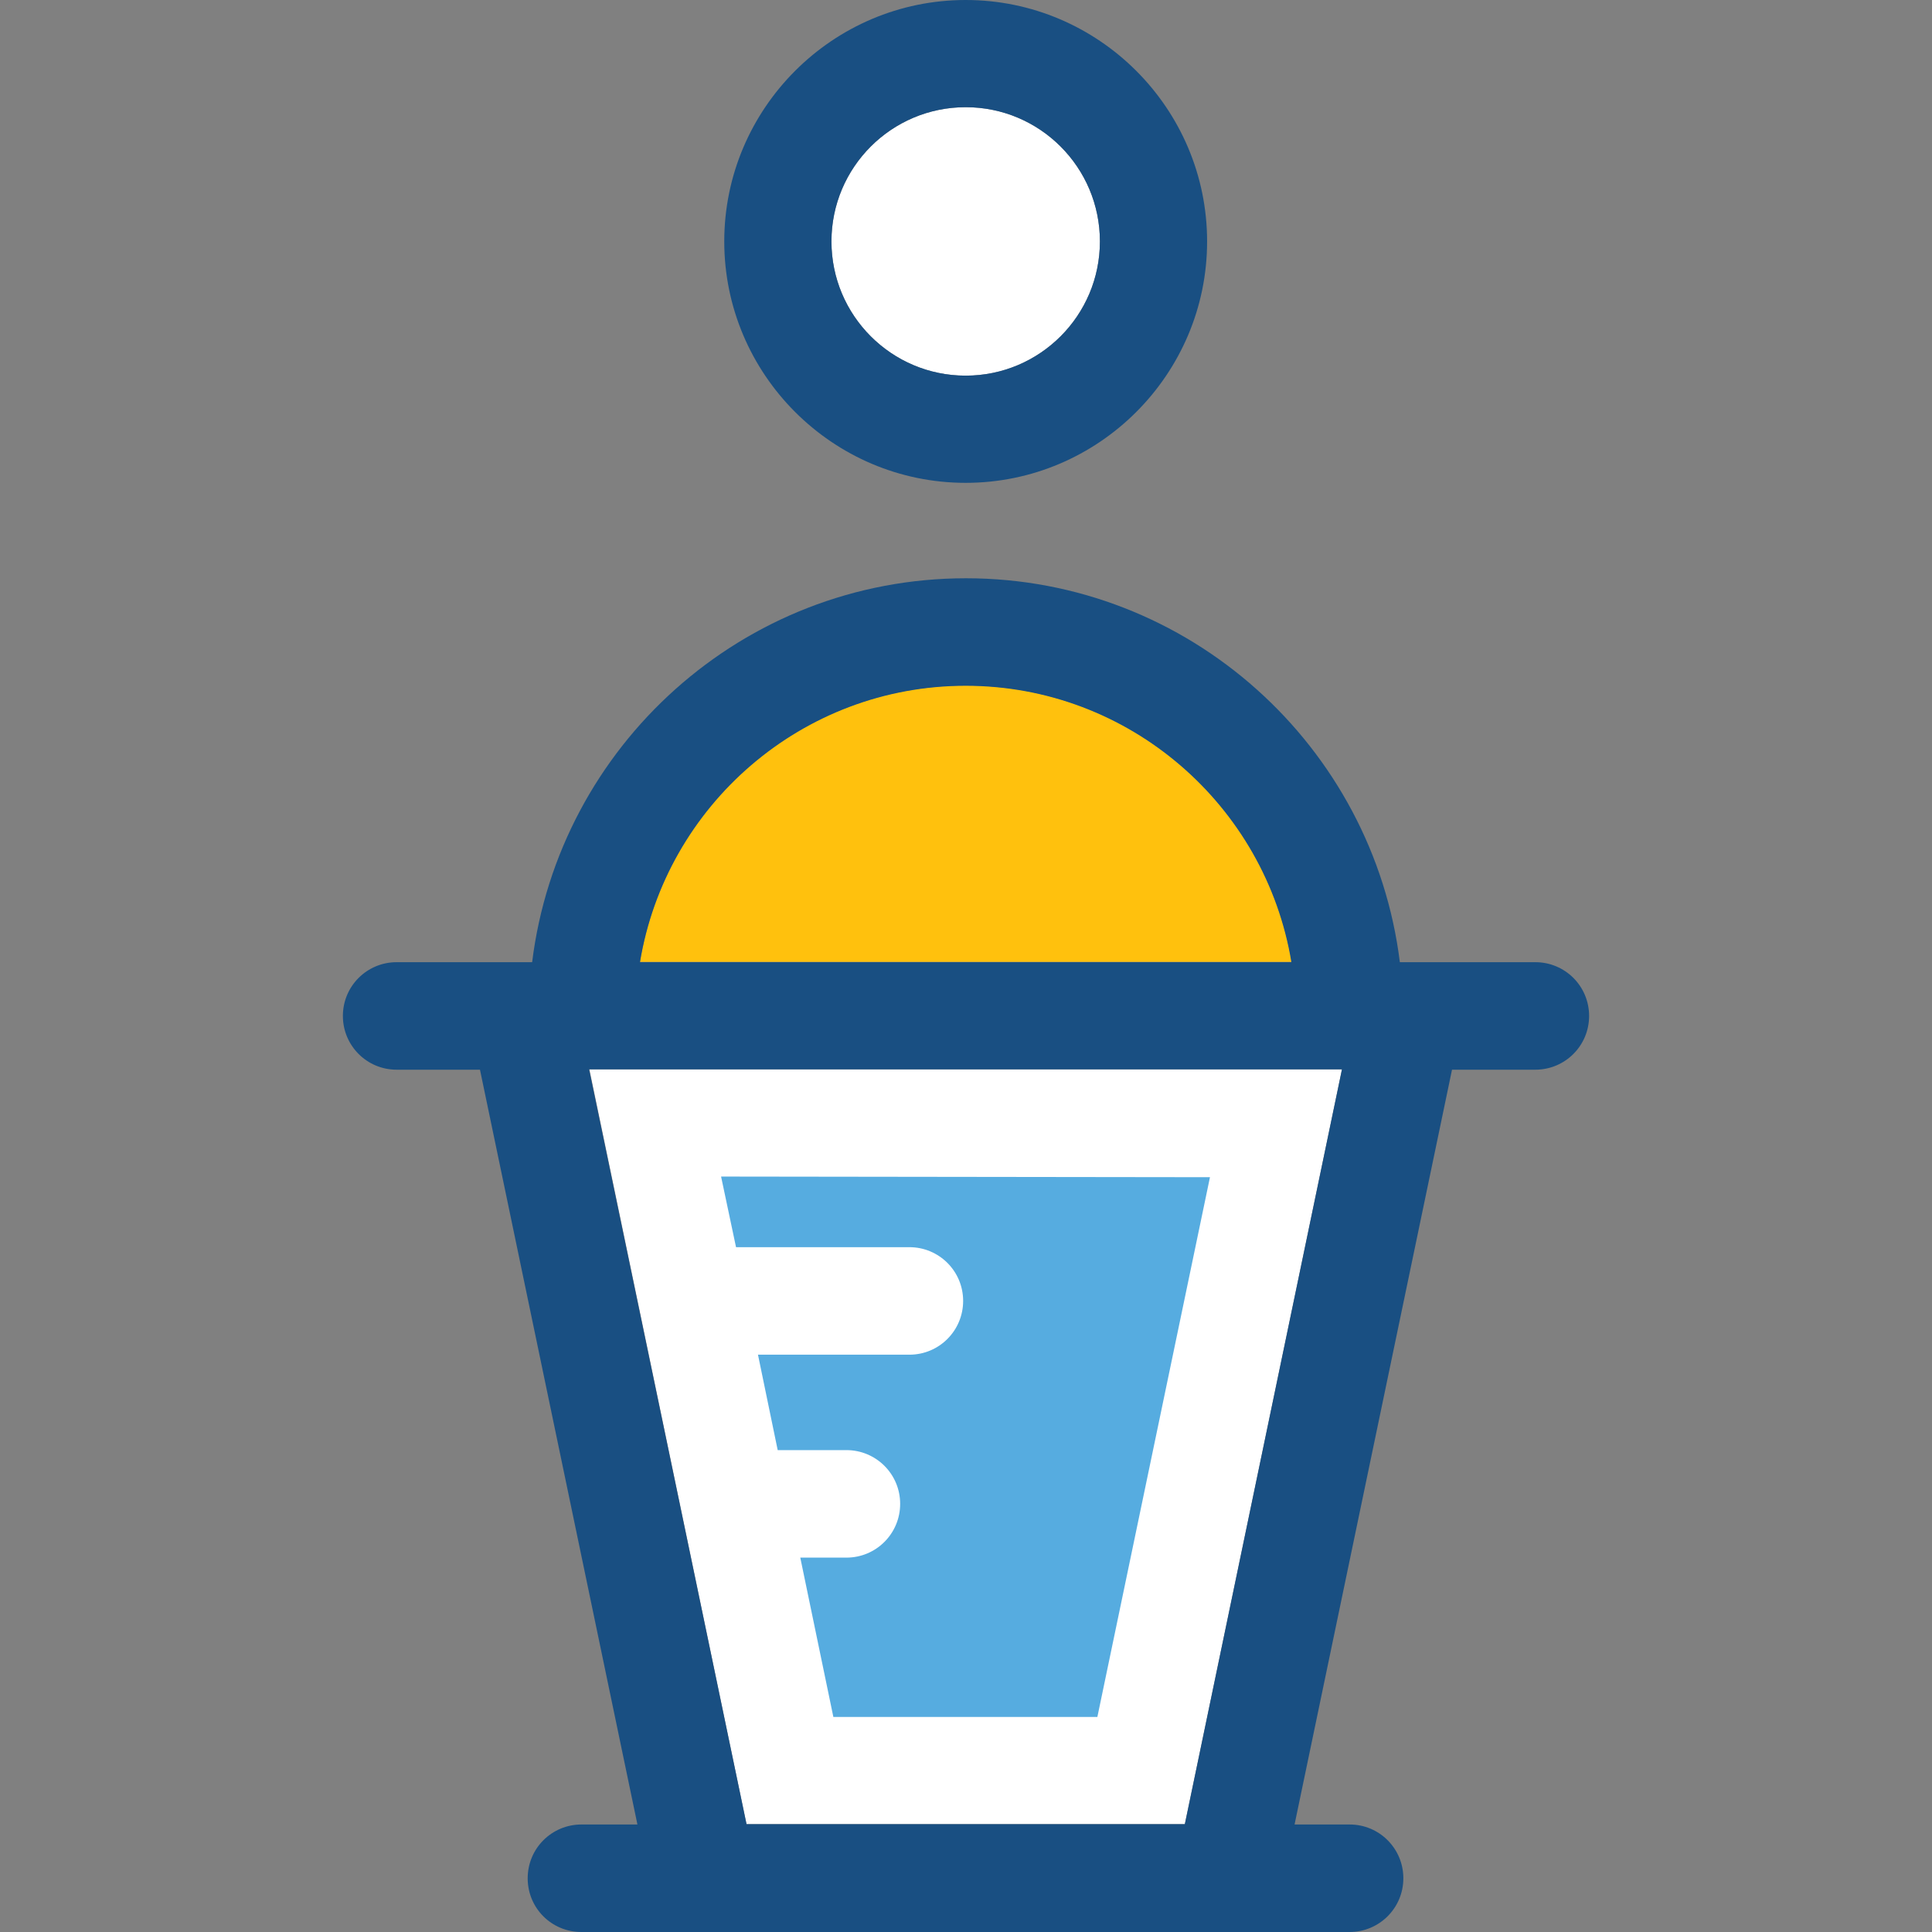
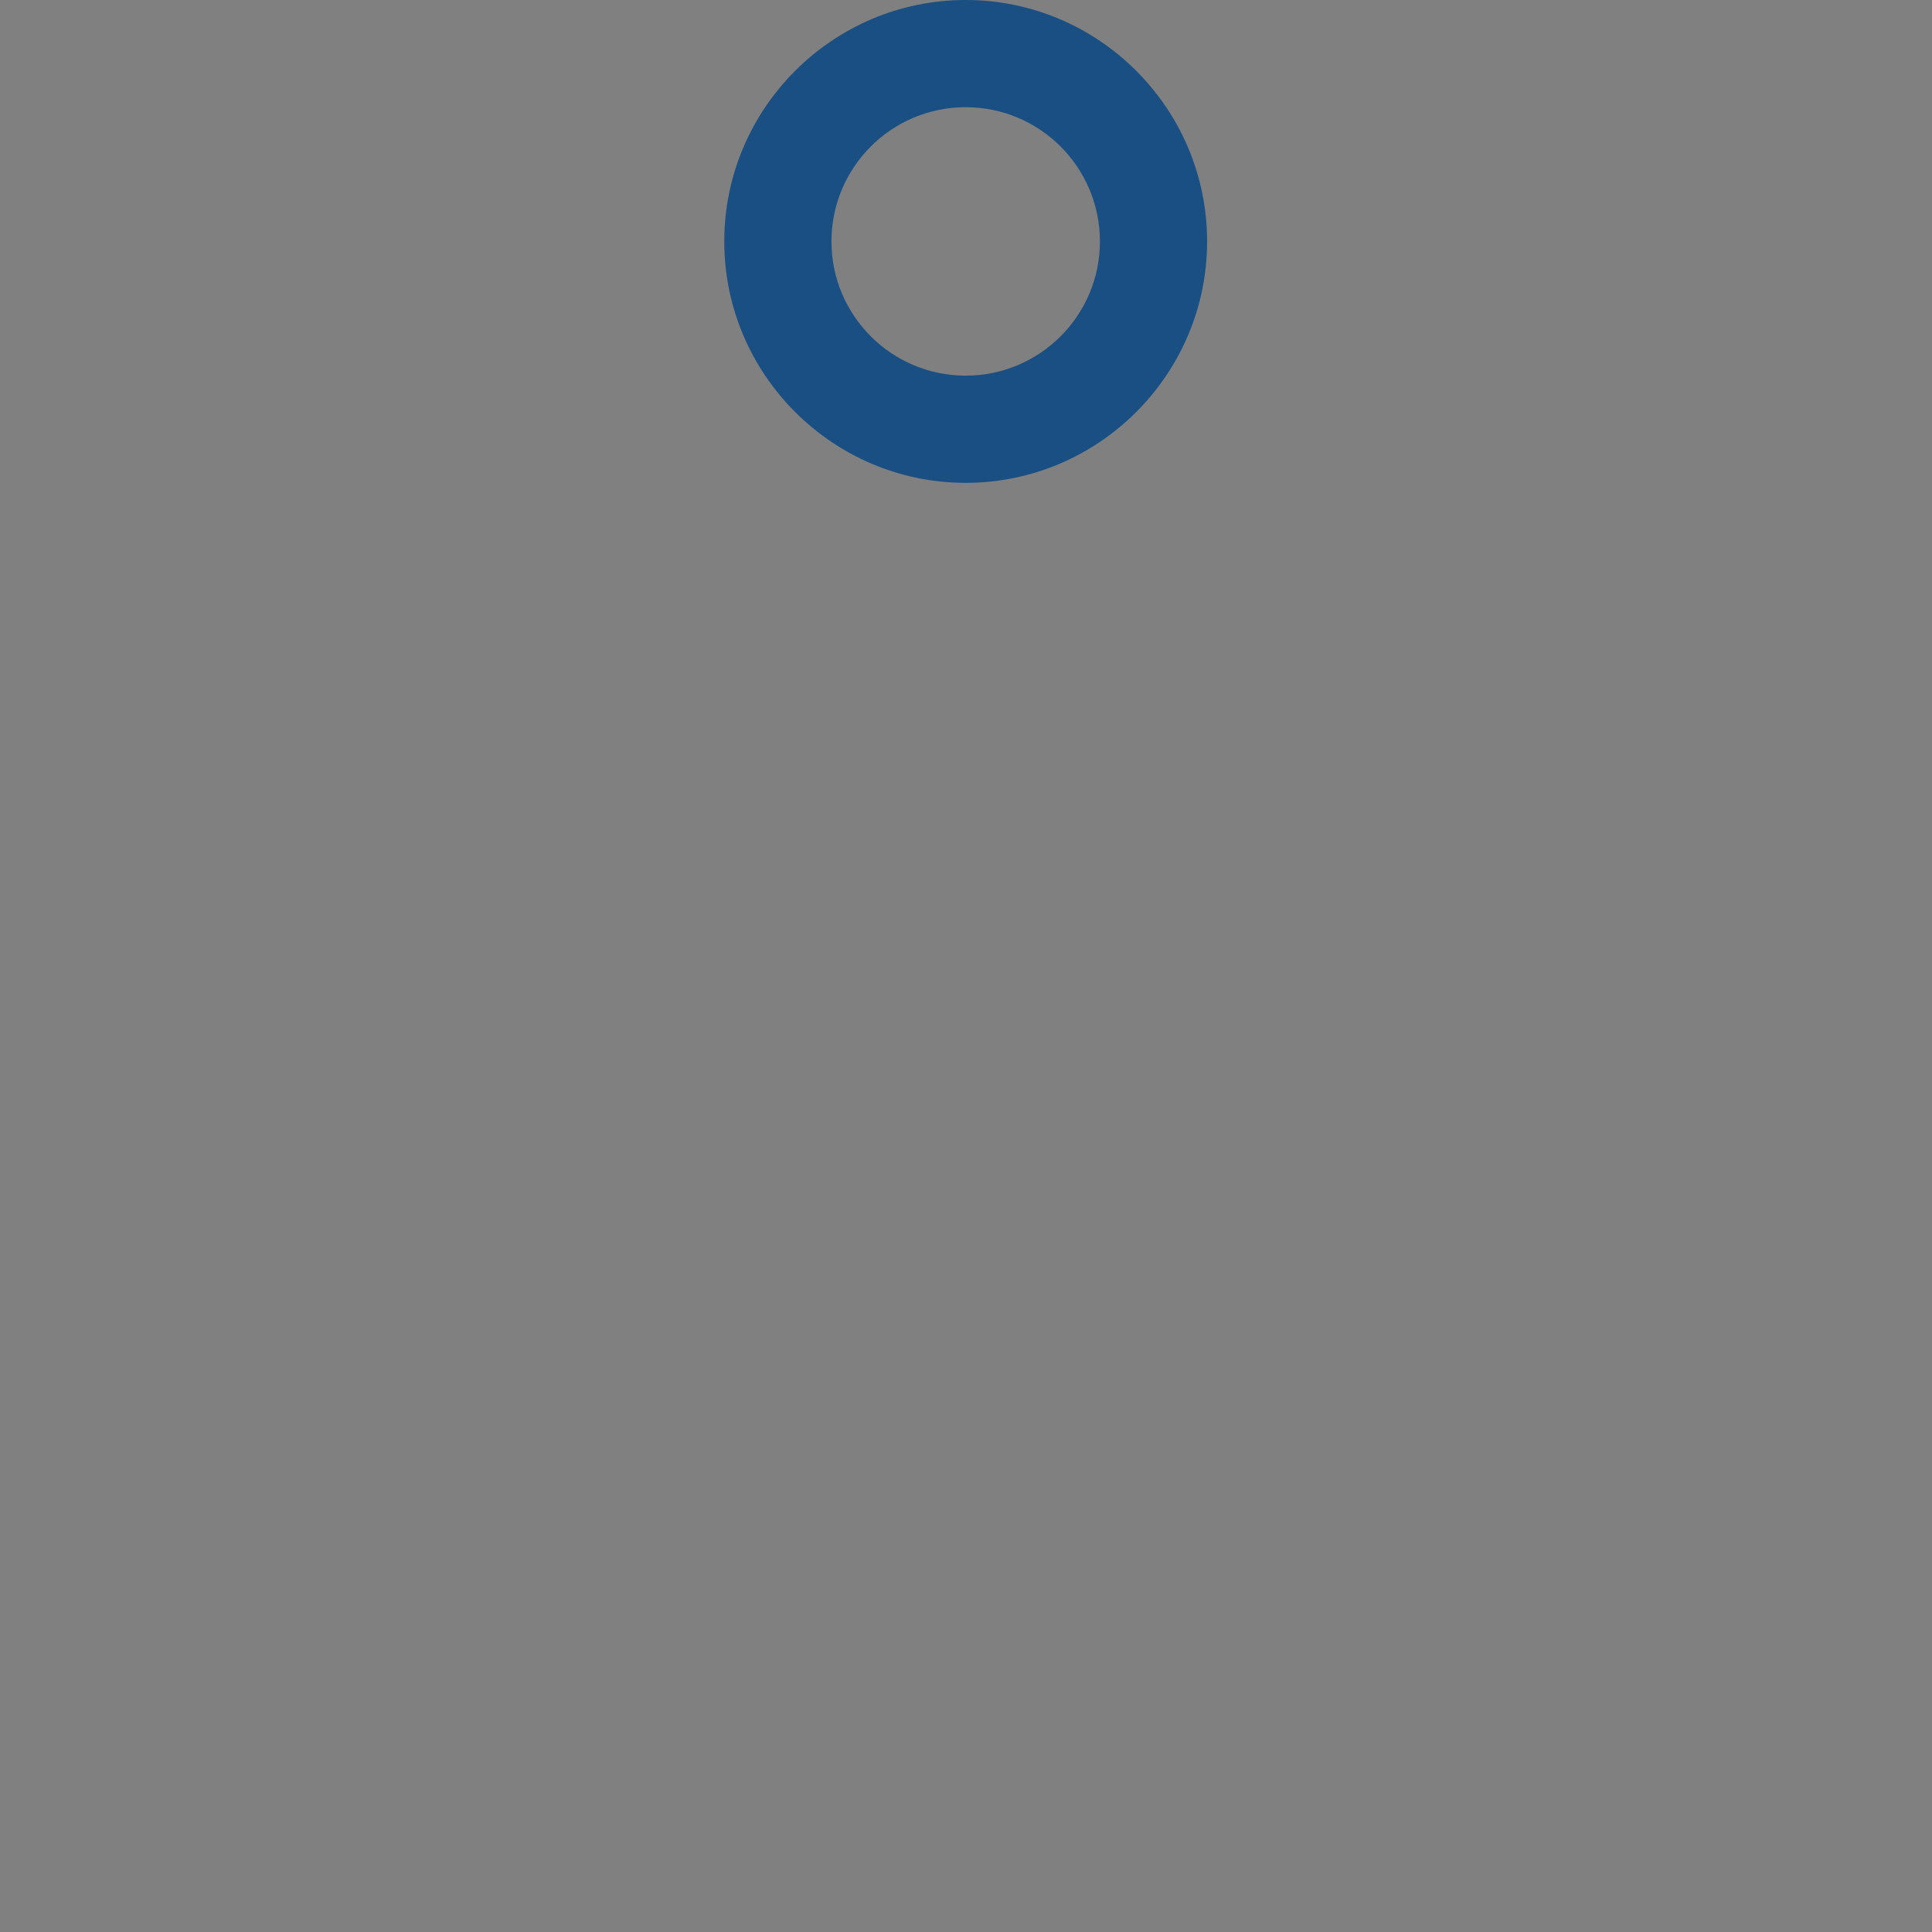
<svg xmlns="http://www.w3.org/2000/svg" version="1.1" id="Layer_1" x="0px" y="0px" viewBox="0 0 392.663 392.663" style="enable-background:new 0 0 392.663 392.663;" xml:space="preserve">
  <rect x="0" y="0" width="392.663" height="392.663" fill="#808080" stroke="none" />
-   <polygon style="fill:#FFFFFF;" points="151.725,370.747 240.808,370.747 272.743,217.341 119.79,217.341 " />
-   <path style="fill:#56ACE0;" d="M146.554,239.127l3.038,14.352h35.232c6.012,0,10.925,4.848,10.925,10.925  c0,6.012-4.848,10.925-10.925,10.925h-30.772l4.008,19.394h13.964c6.012,0,10.925,4.848,10.925,10.925  c0,6.012-4.848,10.925-10.925,10.925h-9.374l6.723,32.388h53.657l22.885-109.705L146.554,239.127L146.554,239.127z" />
-   <path style="fill:#FFC10D;" d="M196.267,139.313c-33.293,0-60.962,24.372-66.198,56.178h132.461  C257.228,163.749,229.56,139.313,196.267,139.313z" />
-   <path style="fill:#194F82;" d="M312.048,195.556h-27.539c-5.43-43.895-42.861-78.028-88.178-78.028  c-45.382,0-82.747,34.133-88.178,78.028H80.614c-6.012,0-10.925,4.848-10.925,10.925c0,6.012,4.848,10.925,10.925,10.925h16.937  l32,153.406h-11.378c-6.012,0-10.925,4.848-10.925,10.925s4.848,10.925,10.925,10.925h156.121c6.012,0,10.925-4.848,10.925-10.925  c0-6.012-4.848-10.925-10.925-10.925h-11.184l32-153.406h16.937c6.012,0,10.925-4.848,10.925-10.925  S318.061,195.556,312.048,195.556z M130.069,195.556c5.236-31.806,32.905-56.178,66.198-56.178s60.962,24.372,66.198,56.178H130.069  z M240.808,370.747h-89.083l-32-153.406h153.018L240.808,370.747z" />
-   <path style="fill:#FFFFFF;" d="M196.267,21.786c-15.063,0-27.281,12.218-27.281,27.281s12.218,27.281,27.281,27.281  s27.281-12.218,27.281-27.281S211.329,21.786,196.267,21.786z" />
  <path style="fill:#194F82;" d="M196.267,0C169.244,0,147.2,22.044,147.2,49.067s22.044,49.067,49.067,49.067  s49.067-22.044,49.067-49.067S223.289,0,196.267,0z M196.267,76.347c-15.063,0-27.281-12.218-27.281-27.281  s12.218-27.281,27.281-27.281s27.281,12.218,27.281,27.281S211.329,76.347,196.267,76.347z" />
  <g>
</g>
  <g>
</g>
  <g>
</g>
  <g>
</g>
  <g>
</g>
  <g>
</g>
  <g>
</g>
  <g>
</g>
  <g>
</g>
  <g>
</g>
  <g>
</g>
  <g>
</g>
  <g>
</g>
  <g>
</g>
  <g>
</g>
</svg>